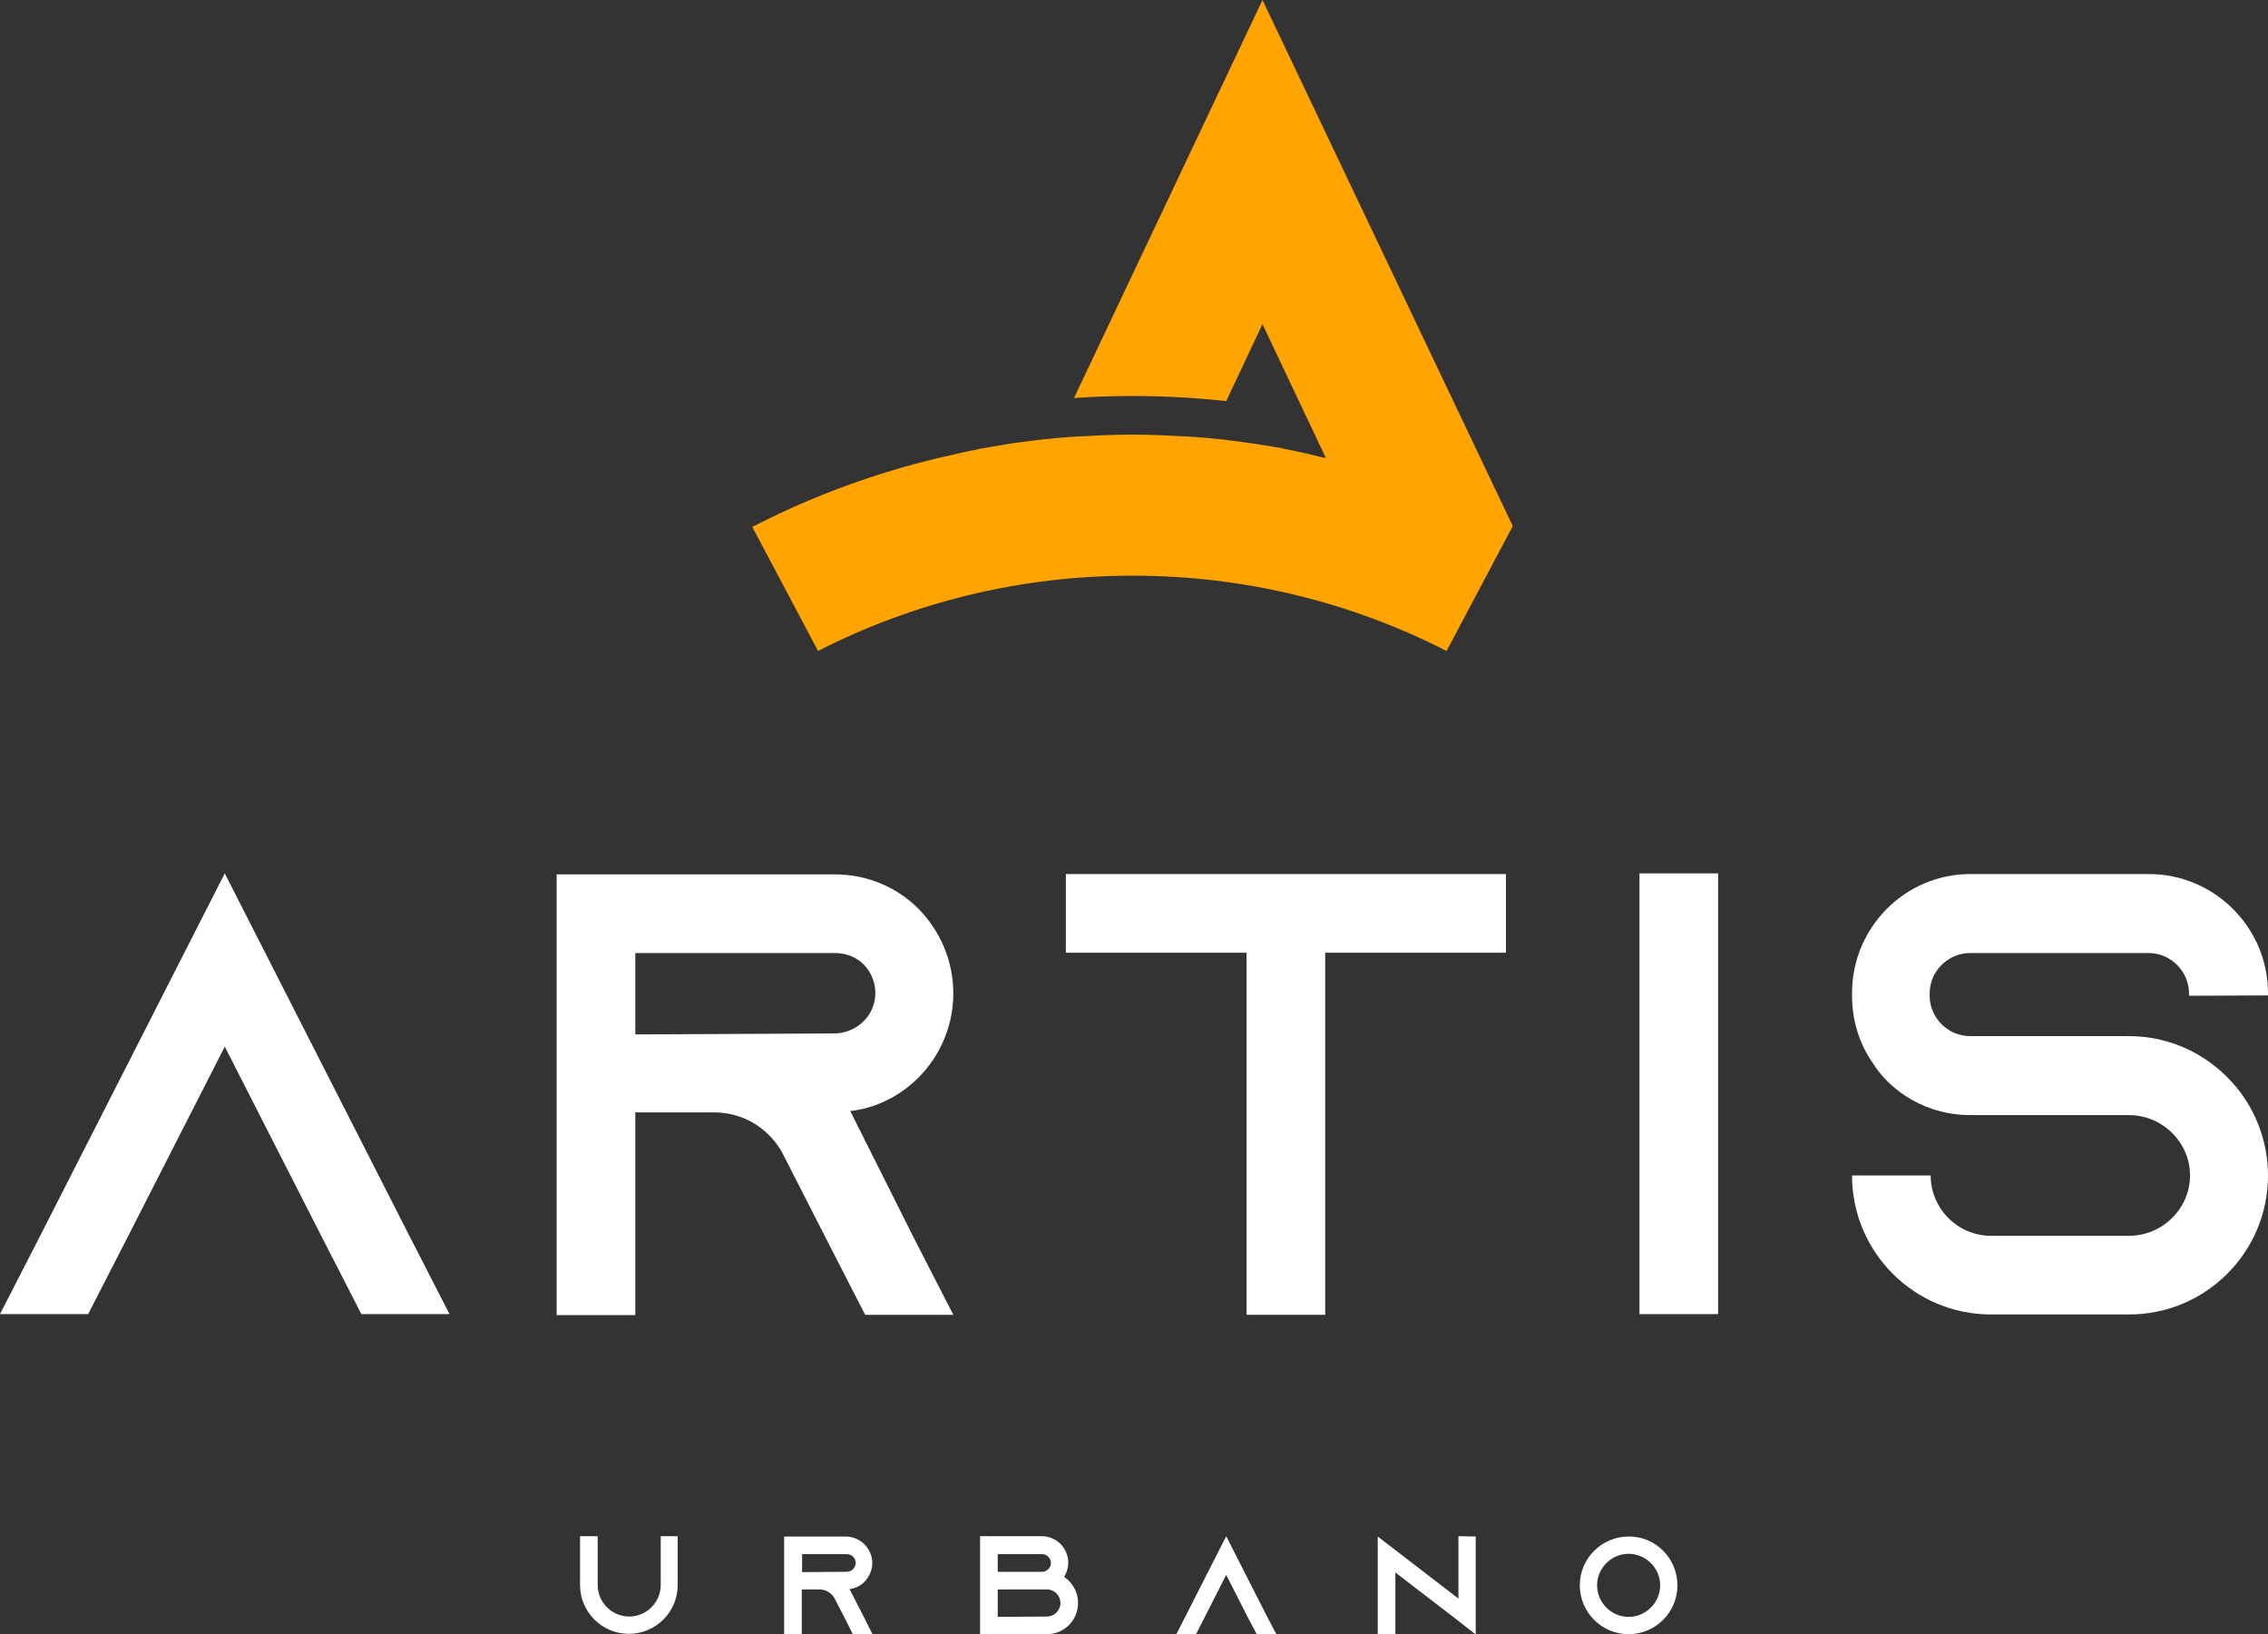
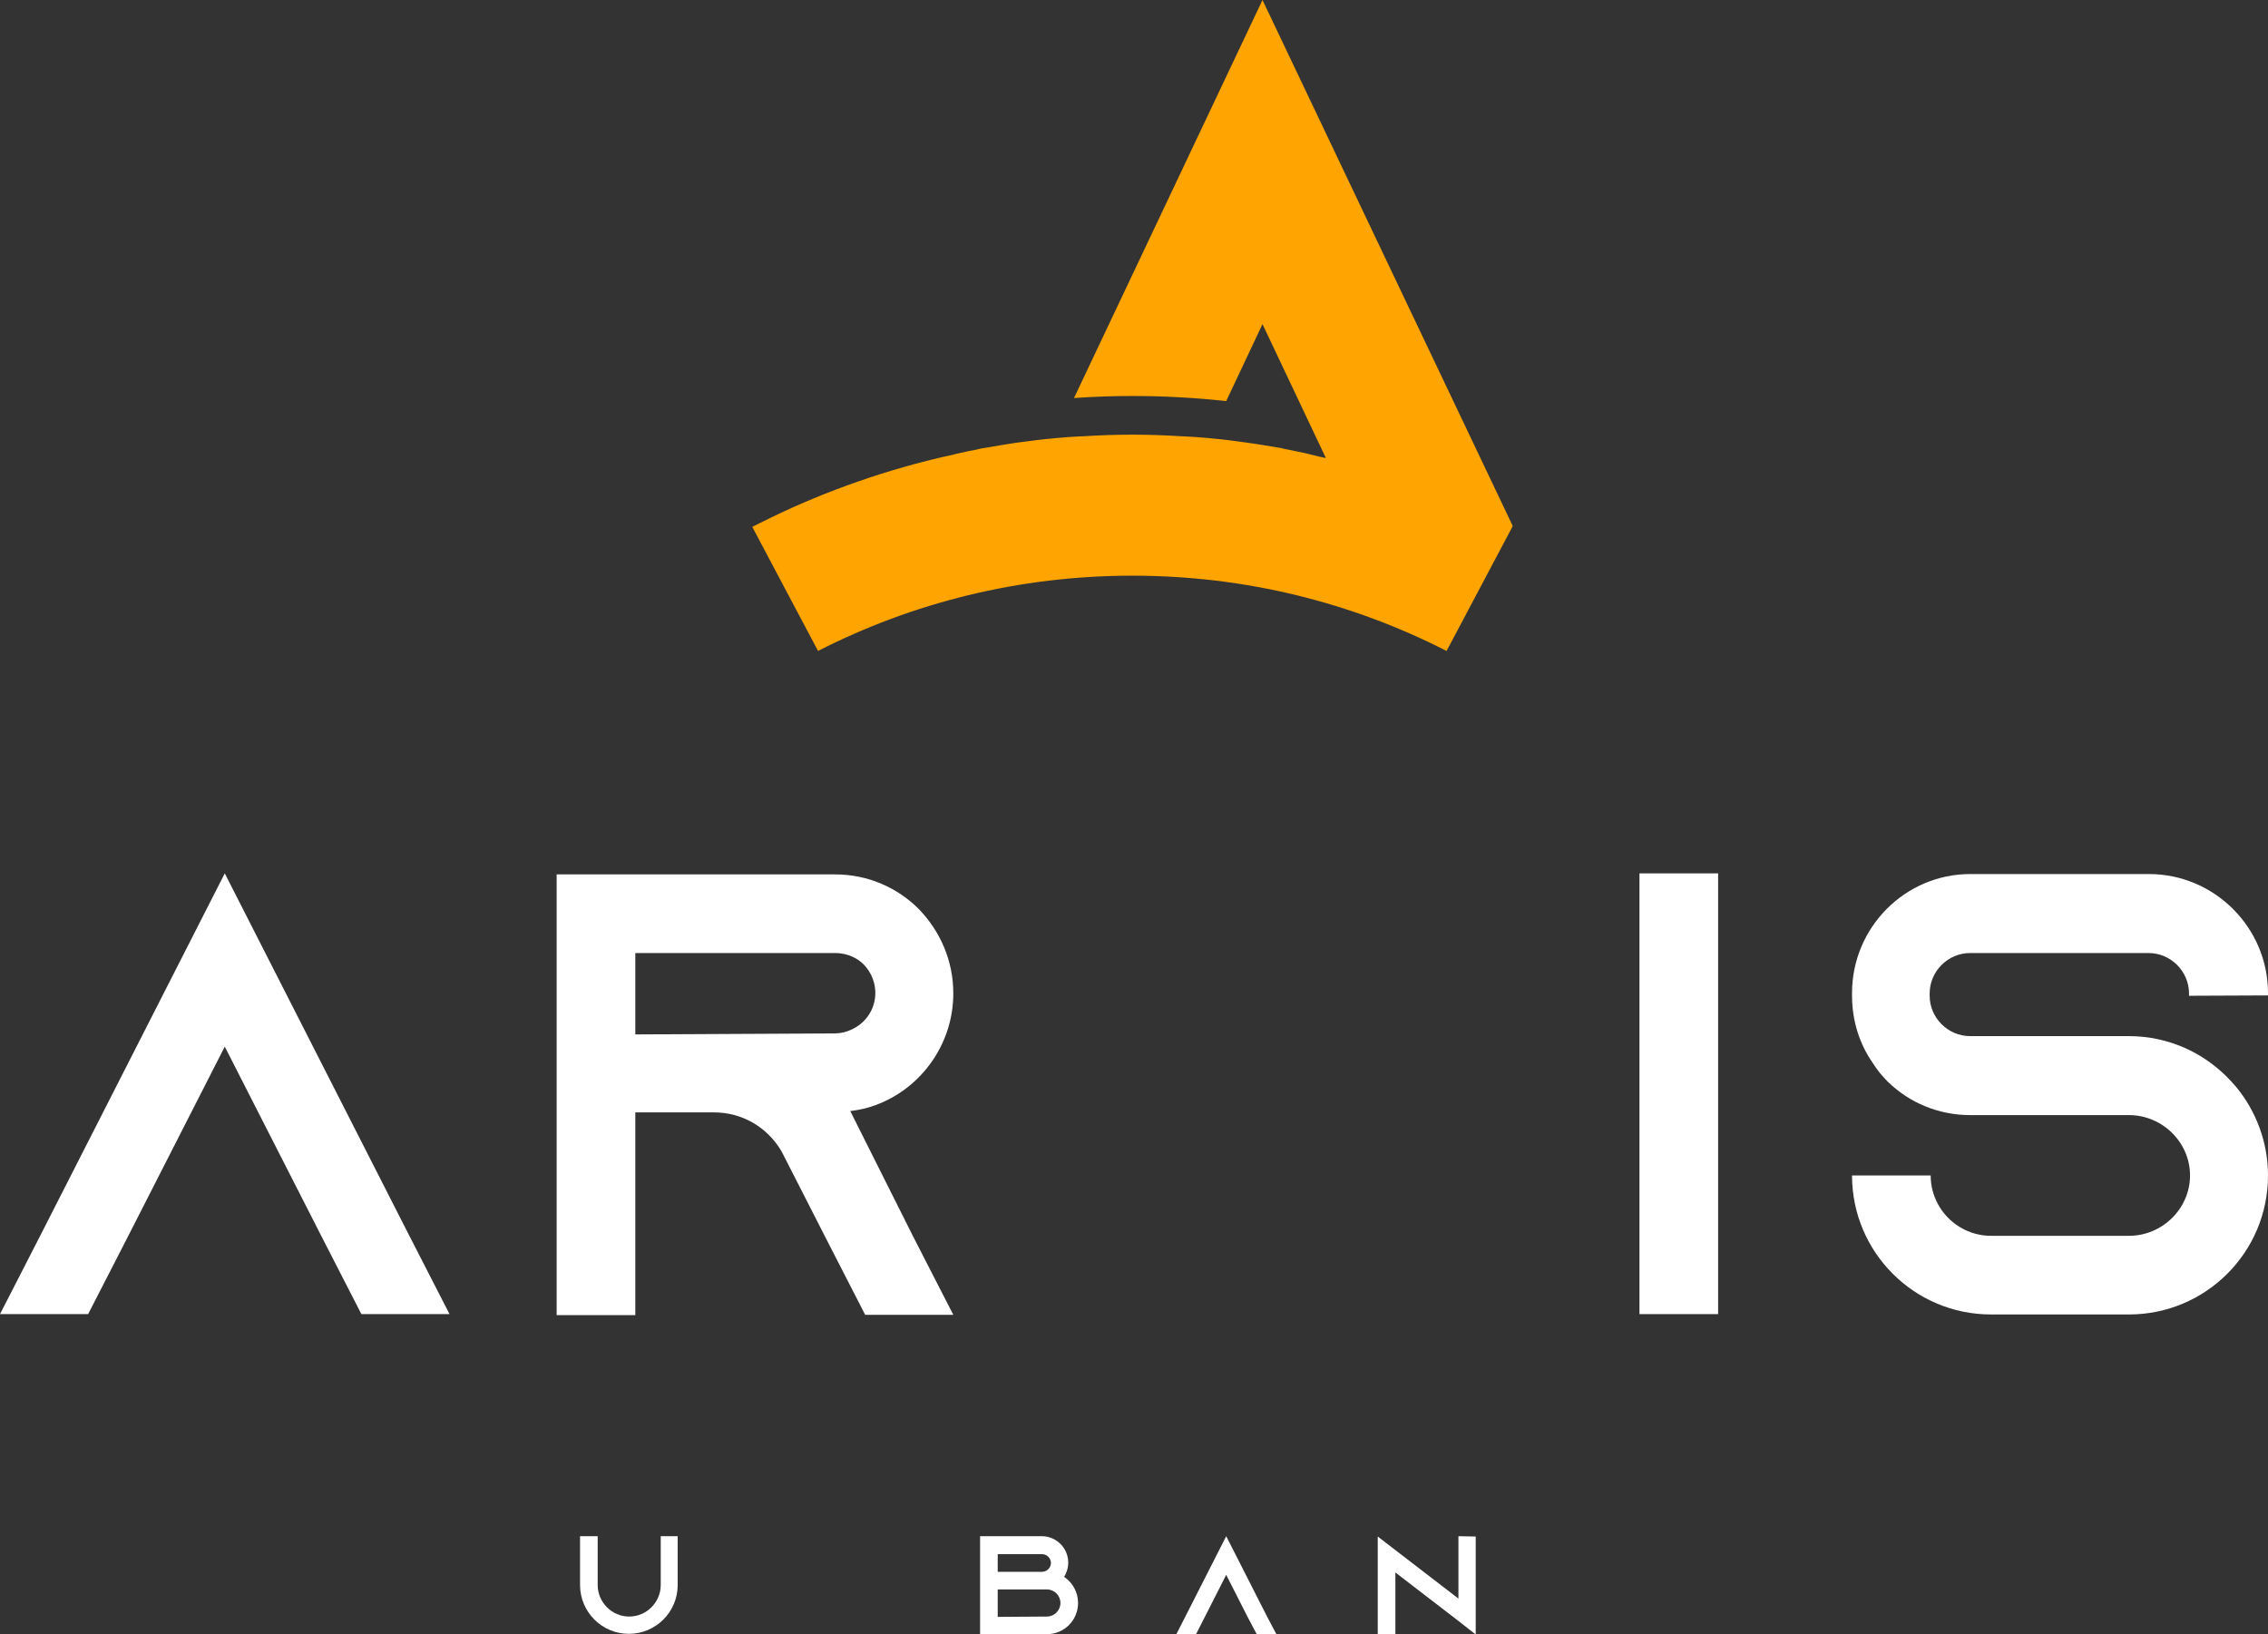
<svg xmlns="http://www.w3.org/2000/svg" viewBox="0 0 669 482" style="background-color:#ffffff00" version="1.1" xml:space="preserve" x="0px" y="0px" width="100%" height="100%">
  <rect x="0" y="0" width="669" height="482" fill="#333333" stroke="none" />
  <g id="Capa%201">
    <path id="st0" d="M 372.4 0 L 316.8 117.4 C 322.5 117 328.2 116.8 334 116.8 C 343.3 116.8 352.5 117.3 361.7 118.3 L 372.4 95.6 L 391.1 135.1 C 389.7 134.8 388.2 134.5 386.8 134.1 C 386.3 134 385.7 133.8 385.2 133.7 C 383.4 133.3 381.7 133 379.9 132.6 C 379.3 132.5 378.7 132.4 378.1 132.2 C 376.3 131.9 374.5 131.6 372.7 131.3 C 372.1 131.2 371.5 131.1 370.9 131 C 369 130.7 367.1 130.5 365.2 130.2 C 364.7 130.1 364.2 130.1 363.7 130 C 361.6 129.7 359.5 129.5 357.4 129.3 C 357.1 129.3 356.7 129.2 356.4 129.2 C 354 129 351.7 128.8 349.3 128.7 C 349.2 128.7 349.1 128.7 349 128.7 C 344 128.4 339 128.2 334 128.2 C 329 128.2 324 128.4 319 128.7 C 318.9 128.7 318.8 128.7 318.7 128.7 C 316.3 128.8 314 129 311.6 129.2 C 311.3 129.2 310.9 129.3 310.6 129.3 C 308.5 129.5 306.4 129.7 304.3 130 C 303.8 130.1 303.3 130.1 302.8 130.2 C 300.9 130.4 299 130.7 297.1 131 C 296.5 131.1 295.9 131.2 295.3 131.3 C 293.5 131.6 291.7 131.9 289.9 132.2 C 289.3 132.3 288.7 132.4 288.1 132.6 C 286.3 132.9 284.6 133.3 282.8 133.7 C 282.3 133.8 281.7 133.9 281.2 134.1 C 279.7 134.4 278.2 134.8 276.7 135.1 C 258.4 139.5 240.8 145.9 224.3 154.2 C 223.5 154.6 222.7 155 221.9 155.4 L 241.3 192 C 269.1 177.8 300.6 169.8 333.9 169.8 C 333.9 169.8 333.9 169.8 334 169.8 C 334 169.8 334 169.8 334.1 169.8 C 367.5 169.8 398.9 177.8 426.7 192 L 446.1 155.4 L 446.2 155.1 L 372.4 0 L 372.4 0 Z" fill="#ffa400" />
    <path id="st1" d="M 199.9 453.1 L 199.9 467.5 C 199.9 475.5 193.4 481.9 185.5 481.9 C 177.5 481.9 171.1 475.4 171.1 467.5 L 171.1 453.1 L 176.3 453.1 L 176.3 467.5 C 176.3 472.6 180.5 476.8 185.6 476.8 C 190.7 476.8 194.9 472.6 194.9 467.5 L 194.9 453.1 L 199.9 453.1 L 199.9 453.1 Z" fill="#ffffff" />
-     <path id="st12" d="M 249.7 463.6 C 250.1 463.6 250.4 463.5 250.8 463.4 C 251.7 463 252.4 462 252.4 461 C 252.4 460 251.9 459.4 251.6 459.1 C 251.3 458.8 250.7 458.4 249.7 458.4 L 236.6 458.4 L 236.6 463.7 L 249.7 463.6 L 249.7 463.6 ZM 254.8 476.9 L 257.4 482.1 L 251.6 482.1 L 249 476.9 L 246.2 471.5 L 246.1 471.3 C 245.2 469.8 243.6 468.8 241.7 468.8 L 236.5 468.8 L 236.5 482.1 L 231.3 482.1 L 231.3 453.2 L 249.5 453.2 C 251.6 453.2 253.6 454.1 255 455.5 C 256.4 456.9 257.3 458.9 257.3 461 C 257.3 464.1 255.4 466.9 252.8 468.1 C 252.1 468.4 251.4 468.6 250.6 468.7 L 254.8 476.9 L 254.8 476.9 Z" fill="#ffffff" />
    <path id="st13" d="M 308.8 476.8 C 311 476.8 312.8 475 312.8 472.8 C 312.8 470.6 311 468.8 308.8 468.8 L 294.3 468.8 L 294.3 476.9 L 308.8 476.8 L 308.8 476.8 L 308.8 476.8 ZM 294.3 463.6 L 307.4 463.6 C 308.8 463.6 310 462.4 310 461 C 310 459.6 308.8 458.4 307.4 458.4 L 294.3 458.4 L 294.3 463.6 L 294.3 463.6 ZM 318 472.8 C 318 477.9 313.9 482 308.8 482 L 289.1 482 L 289.1 453.1 L 307.3 453.1 C 311.6 453.1 315.1 456.6 315.1 460.9 C 315.1 462.5 314.6 463.9 313.9 465.1 C 316.4 466.8 318 469.6 318 472.8 " fill="#ffffff" />
    <path id="st14" d="M 376.5 482 L 370.7 482 L 368 476.9 L 361.7 464.5 L 355.4 476.9 L 352.8 482 L 347 482 L 349.6 476.9 L 361.7 453.1 L 373.8 476.9 L 376.5 482 Z" fill="#ffffff" />
    <path id="st15" d="M 435.3 453.2 L 435.3 482.1 L 430.2 478.1 L 411.6 463.8 L 411.6 482.1 L 406.4 482.1 L 406.4 453.2 L 411.6 457.2 L 430.2 471.5 L 430.2 453.1 L 435.3 453.2 Z" fill="#ffffff" />
-     <path id="st16" d="M 489.7 467.6 C 489.7 462.5 485.5 458.3 480.4 458.3 C 475.3 458.3 471.1 462.5 471.1 467.6 C 471.1 472.7 475.3 476.9 480.4 476.9 C 485.5 476.9 489.7 472.7 489.7 467.6 M 494.8 467.6 C 494.8 475.6 488.3 482 480.4 482 C 472.4 482 466 475.5 466 467.6 C 466 459.6 472.5 453.2 480.4 453.2 C 488.3 453.1 494.8 459.6 494.8 467.6 " fill="#ffffff" />
    <path id="st17" d="M 132.6 387.6 L 106.6 387.6 L 94.7 364.4 L 66.3 308.7 L 37.9 364.4 L 26 387.6 L 0 387.6 L 11.9 364.4 L 66.3 257.6 L 120.7 364.4 L 132.6 387.6 Z" fill="#ffffff" />
    <path id="st18" d="M 246.3 304.8 C 248 304.8 249.6 304.4 251.1 303.7 C 255.4 301.8 258.2 297.6 258.2 292.9 C 258.2 288.6 256 285.7 254.7 284.4 C 253.2 282.9 250.4 281.1 246.3 281.1 L 187.4 281.1 L 187.4 305.1 L 246.3 304.8 L 246.3 304.8 ZM 269.3 364.6 L 281.2 387.8 L 255.2 387.8 L 243.3 364.6 L 230.9 340.3 L 230.3 339.2 C 226.2 332.5 219 328.1 210.6 328.1 L 187.4 328.1 L 187.4 387.9 L 164.2 387.9 L 164.2 257.9 L 246.3 257.9 C 256 257.9 264.7 261.8 271 268.1 C 277.3 274.6 281.2 283.3 281.2 293 C 281.2 307.1 272.8 319.4 260.8 324.9 C 257.6 326.4 254.3 327.3 250.8 327.7 L 269.3 364.6 L 269.3 364.6 Z" fill="#ffffff" />
-     <path id="st19" d="M 444.2 257.8 L 444.2 281 L 390.9 281 L 390.9 387.8 L 367.7 387.8 L 367.7 281 L 314.4 281 L 314.4 257.8 L 444.2 257.8 Z" fill="#ffffff" />
    <rect id="st110" x="483.6" y="257.6" width="23.2" height="130" fill="#ffffff" />
    <path id="st111" d="M 645.7 293.7 L 645.7 293 C 645.7 286.5 640.3 281.1 633.8 281.1 L 581.1 281.1 C 574.6 281.1 569.2 286.5 569.2 293 L 569.2 293.7 C 569.2 300.2 574.6 305.6 581.1 305.6 L 627.9 305.6 C 640 305.6 650.7 310.8 658.2 319 C 658.8 319.6 659.1 320.1 659.7 320.7 C 665.5 327.8 669 336.9 669 346.7 C 669 369.4 650.6 387.7 628 387.7 L 587.3 387.7 C 564.6 387.7 546.3 369.3 546.3 346.7 L 569.5 346.7 C 569.5 356.5 577.5 364.5 587.3 364.5 L 628 364.5 C 637.8 364.5 646 356.5 646 346.7 C 646 336.9 637.8 328.9 628 328.9 L 581.2 328.9 C 571.7 328.9 563.2 325.2 556.9 319.1 C 555.2 317.4 553.7 315.6 552.4 313.5 C 548.5 307.9 546.3 301.1 546.3 293.6 L 546.3 292.9 C 546.3 273.6 561.9 257.8 581.2 257.8 L 633.9 257.8 C 653.2 257.8 669 273.6 669 292.9 L 669 293.6 L 645.7 293.7 L 645.7 293.7 Z" fill="#ffffff" />
  </g>
</svg>